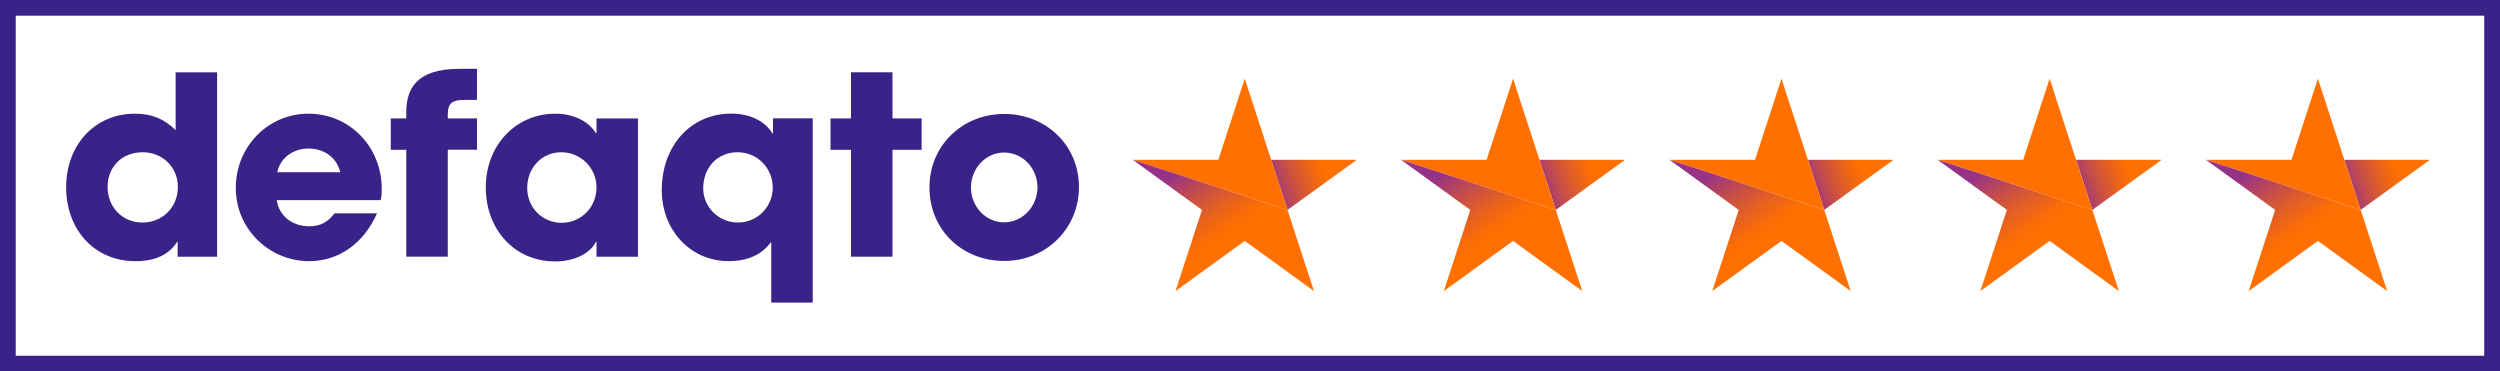
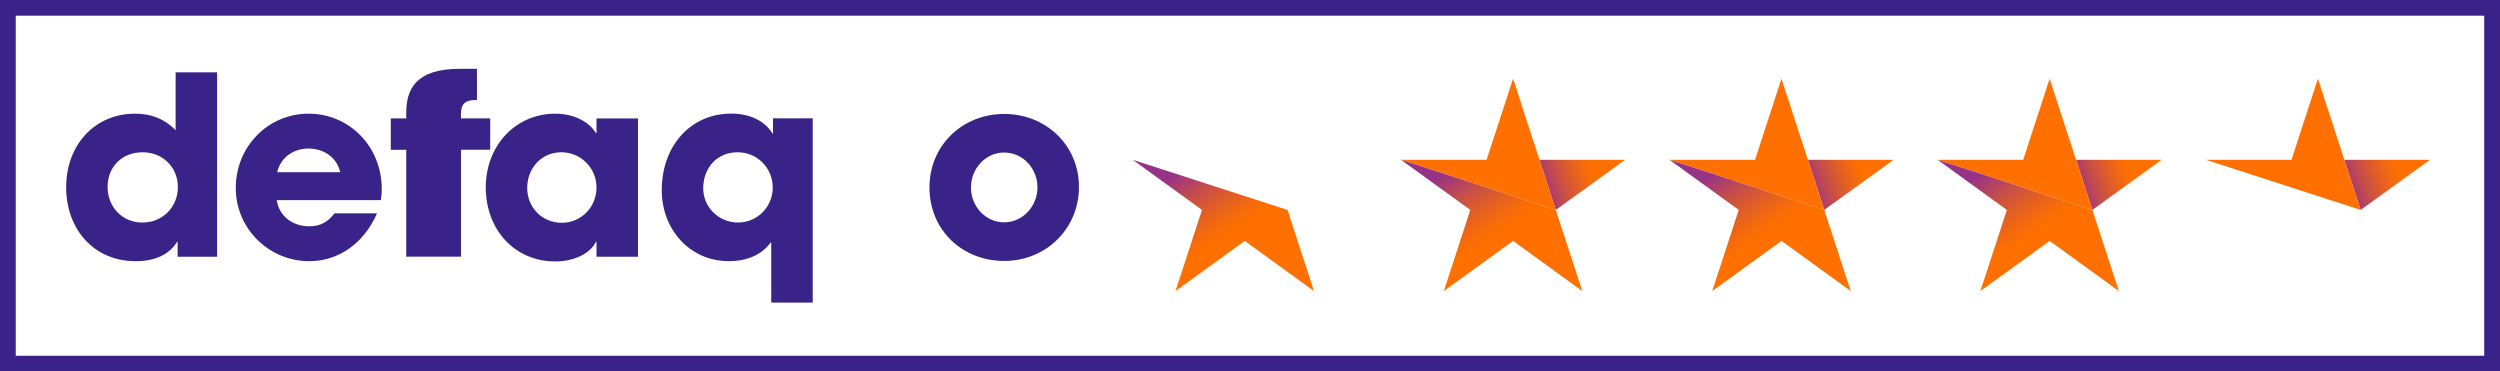
<svg xmlns="http://www.w3.org/2000/svg" xmlns:xlink="http://www.w3.org/1999/xlink" width="599" height="89" viewBox="0 0 599 89">
  <rect x="0" y="0" width="599" height="89" fill="#808080" stroke="none" />
  <defs>
    <style>
      .cls-1 {
        fill: url(#linear-gradient);
      }

      .cls-2 {
        fill: #fff;
      }

      .cls-3 {
        fill: #ff7000;
      }

      .cls-4 {
        fill: #392388;
      }

      .cls-5 {
        fill: url(#linear-gradient-8);
      }

      .cls-6 {
        fill: url(#linear-gradient-9);
      }

      .cls-7 {
        fill: url(#linear-gradient-3);
      }

      .cls-8 {
        fill: url(#linear-gradient-4);
      }

      .cls-9 {
        fill: url(#linear-gradient-2);
      }

      .cls-10 {
        fill: url(#linear-gradient-6);
      }

      .cls-11 {
        fill: url(#linear-gradient-7);
      }

      .cls-12 {
        fill: url(#linear-gradient-5);
      }

      .cls-13 {
        fill: url(#linear-gradient-10);
      }
    </style>
    <linearGradient id="linear-gradient" x1="293.97" y1="48.72" x2="320.98" y2="39.2" gradientUnits="userSpaceOnUse">
      <stop offset=".4" stop-color="#973386" />
      <stop offset=".42" stop-color="#9f377b" />
      <stop offset=".57" stop-color="#c84f46" />
      <stop offset=".71" stop-color="#e56120" />
      <stop offset=".81" stop-color="#f86c08" />
      <stop offset=".87" stop-color="#ff7000" />
    </linearGradient>
    <linearGradient id="linear-gradient-2" x1="269.94" y1="22.73" x2="293.1" y2="57.1" gradientUnits="userSpaceOnUse">
      <stop offset=".54" stop-color="#973386" />
      <stop offset=".56" stop-color="#9f377b" />
      <stop offset=".71" stop-color="#c84f46" />
      <stop offset=".84" stop-color="#e56120" />
      <stop offset=".94" stop-color="#f86c08" />
      <stop offset="1" stop-color="#ff7000" />
    </linearGradient>
    <linearGradient id="linear-gradient-3" x1="358.26" y1="48.72" x2="385.27" y2="39.2" xlink:href="#linear-gradient" />
    <linearGradient id="linear-gradient-4" x1="334.22" y1="22.73" x2="357.39" y2="57.1" gradientUnits="userSpaceOnUse">
      <stop offset=".54" stop-color="#973386" />
      <stop offset=".56" stop-color="#9f377b" />
      <stop offset=".71" stop-color="#c84f46" />
      <stop offset=".84" stop-color="#e56120" />
      <stop offset=".94" stop-color="#f86c08" />
      <stop offset="1" stop-color="#ff7000" />
    </linearGradient>
    <linearGradient id="linear-gradient-5" x1="422.57" x2="449.58" y2="39.2" xlink:href="#linear-gradient" />
    <linearGradient id="linear-gradient-6" x1="398.54" y1="22.73" x2="421.7" y2="57.1" xlink:href="#linear-gradient-4" />
    <linearGradient id="linear-gradient-7" x1="486.82" y1="48.72" x2="513.83" y2="39.2" xlink:href="#linear-gradient" />
    <linearGradient id="linear-gradient-8" x1="462.79" x2="485.95" y2="57.1" xlink:href="#linear-gradient-4" />
    <linearGradient id="linear-gradient-9" x1="551.1" x2="578.11" xlink:href="#linear-gradient" />
    <linearGradient id="linear-gradient-10" x1="527.07" y1="22.73" x2="550.23" y2="57.1" xlink:href="#linear-gradient-4" />
  </defs>
  <g id="Container">
    <rect class="cls-2" x="1.89" y="1.88" width="595.23" height="85.24" />
    <g>
      <path class="cls-4" d="m42.56,61.5v-3.58h-.12c-1.86,3.04-5.21,4.66-9.94,4.66-10.06,0-16.65-7.7-16.65-17.73s6.77-17.61,16.47-17.61c3.83,0,6.95,1.13,9.76,3.94v-13.85h9.94v44.18h-9.46Zm.06-16.72c0-4.6-3.53-8.3-8.45-8.3s-8.39,3.46-8.39,8.3,3.53,8.54,8.33,8.54,8.51-3.64,8.51-8.54Z" />
      <path class="cls-4" d="m66.31,47.95c.54,3.76,3.71,6.27,7.79,6.27,2.7,0,4.43-1.02,6.05-3.1h10.18c-3.17,7.22-9.22,11.46-16.23,11.46-9.58,0-17.61-7.7-17.61-17.55s7.67-17.79,17.43-17.79,17.55,7.82,17.55,18.09c0,.96-.06,1.73-.24,2.63h-24.92Zm15.21-6.69c-.78-3.4-3.77-5.67-7.61-5.67-3.59,0-6.71,2.15-7.49,5.67h15.09Z" />
-       <path class="cls-4" d="m97.34,61.5v-25.61h-3.71v-7.52h3.71v-1.37c0-5.49,2.16-10.51,12.76-10.51h4.18v7.46h-3.16c-2.58,0-3.83.66-3.83,3.4v1.01h7v7.52h-7v25.61h-9.94Z" />
+       <path class="cls-4" d="m97.34,61.5v-25.61h-3.71v-7.52h3.71v-1.37c0-5.49,2.16-10.51,12.76-10.51h4.18v7.46c-2.58,0-3.83.66-3.83,3.4v1.01h7v7.52h-7v25.61h-9.94Z" />
      <path class="cls-4" d="m142.92,61.5v-3.58h-.12c-1.44,2.93-5.39,4.72-9.76,4.72-9.82,0-16.65-7.7-16.65-17.73s7.13-17.67,16.65-17.67c4.07,0,7.85,1.61,9.76,4.66h.12v-3.52h9.94v33.14h-9.94Zm0-16.6c0-4.66-3.77-8.42-8.45-8.42s-8.15,3.76-8.15,8.54,3.65,8.36,8.27,8.36,8.33-3.7,8.33-8.48Z" />
      <path class="cls-4" d="m184.79,72.51v-14.42h-.12c-2.16,2.93-5.57,4.48-10.06,4.48-9.28,0-16.05-7.52-16.05-17.02,0-10.51,6.83-18.33,16.65-18.33,4.25,0,7.97,1.61,9.88,4.78h.12v-3.64h9.52v44.15h-9.94Zm.36-27.55c0-4.72-3.71-8.48-8.45-8.48s-8.21,3.58-8.21,8.66c0,4.48,3.71,8.18,8.33,8.18s8.33-3.76,8.33-8.36Z" />
-       <path class="cls-4" d="m203.9,61.5v-25.61h-4.91v-7.52h4.91v-11.05h9.94v11.05h6.98v7.52h-6.98v25.61h-9.94Z" />
      <path class="cls-4" d="m240.61,62.52c-10.12,0-17.91-7.46-17.91-17.61s7.97-17.61,17.91-17.61,17.91,7.46,17.91,17.49-7.91,17.73-17.91,17.73Zm7.97-17.61c0-4.42-3.35-8.36-8.03-8.36-4.37,0-7.91,3.82-7.91,8.36s3.47,8.36,7.97,8.36,7.97-3.94,7.97-8.36Z" />
    </g>
    <path class="cls-4" d="m599,89H0V0h599v89ZM3.77,85.24h591.45V3.76H3.77v81.48Z" />
  </g>
  <g id="_5_star" data-name="5 star">
    <g>
      <g>
-         <polygon class="cls-1" points="325.08 38.29 308.49 50.3 304.57 38.29 325.08 38.29" />
-         <polygon class="cls-3" points="271.4 38.29 308.49 50.3 298.24 18.85 291.91 38.29 271.4 38.29" />
        <polygon class="cls-9" points="271.4 38.29 308.49 50.3 314.83 69.74 298.24 57.72 281.65 69.74 288 50.3 271.4 38.29" />
      </g>
      <g>
        <polygon class="cls-7" points="389.36 38.29 372.77 50.3 368.85 38.29 389.36 38.29" />
        <polygon class="cls-3" points="335.68 38.29 372.77 50.3 362.53 18.85 356.19 38.29 335.68 38.29" />
        <polygon class="cls-8" points="335.68 38.29 372.77 50.3 379.11 69.74 362.53 57.72 345.94 69.74 352.28 50.3 335.68 38.29" />
      </g>
      <g>
        <polygon class="cls-12" points="453.68 38.29 437.09 50.3 433.17 38.29 453.68 38.29" />
        <polygon class="cls-3" points="400 38.29 437.09 50.3 426.84 18.85 420.51 38.29 400 38.29" />
        <polygon class="cls-10" points="400 38.29 437.09 50.3 443.43 69.74 426.84 57.72 410.25 69.74 416.6 50.3 400 38.29" />
      </g>
      <g>
        <polygon class="cls-11" points="517.93 38.29 501.33 50.3 497.42 38.29 517.93 38.29" />
        <polygon class="cls-3" points="464.25 38.29 501.33 50.3 491.09 18.85 484.76 38.29 464.25 38.29" />
        <polygon class="cls-5" points="464.25 38.29 501.33 50.3 507.68 69.74 491.09 57.72 474.5 69.74 480.85 50.3 464.25 38.29" />
      </g>
      <g>
        <polygon class="cls-6" points="582.21 38.29 565.62 50.3 561.7 38.29 582.21 38.29" />
        <polygon class="cls-3" points="528.53 38.29 565.62 50.3 555.37 18.85 549.04 38.29 528.53 38.29" />
-         <polygon class="cls-13" points="528.53 38.29 565.62 50.3 571.96 69.74 555.37 57.72 538.78 69.74 545.13 50.3 528.53 38.29" />
      </g>
    </g>
  </g>
</svg>